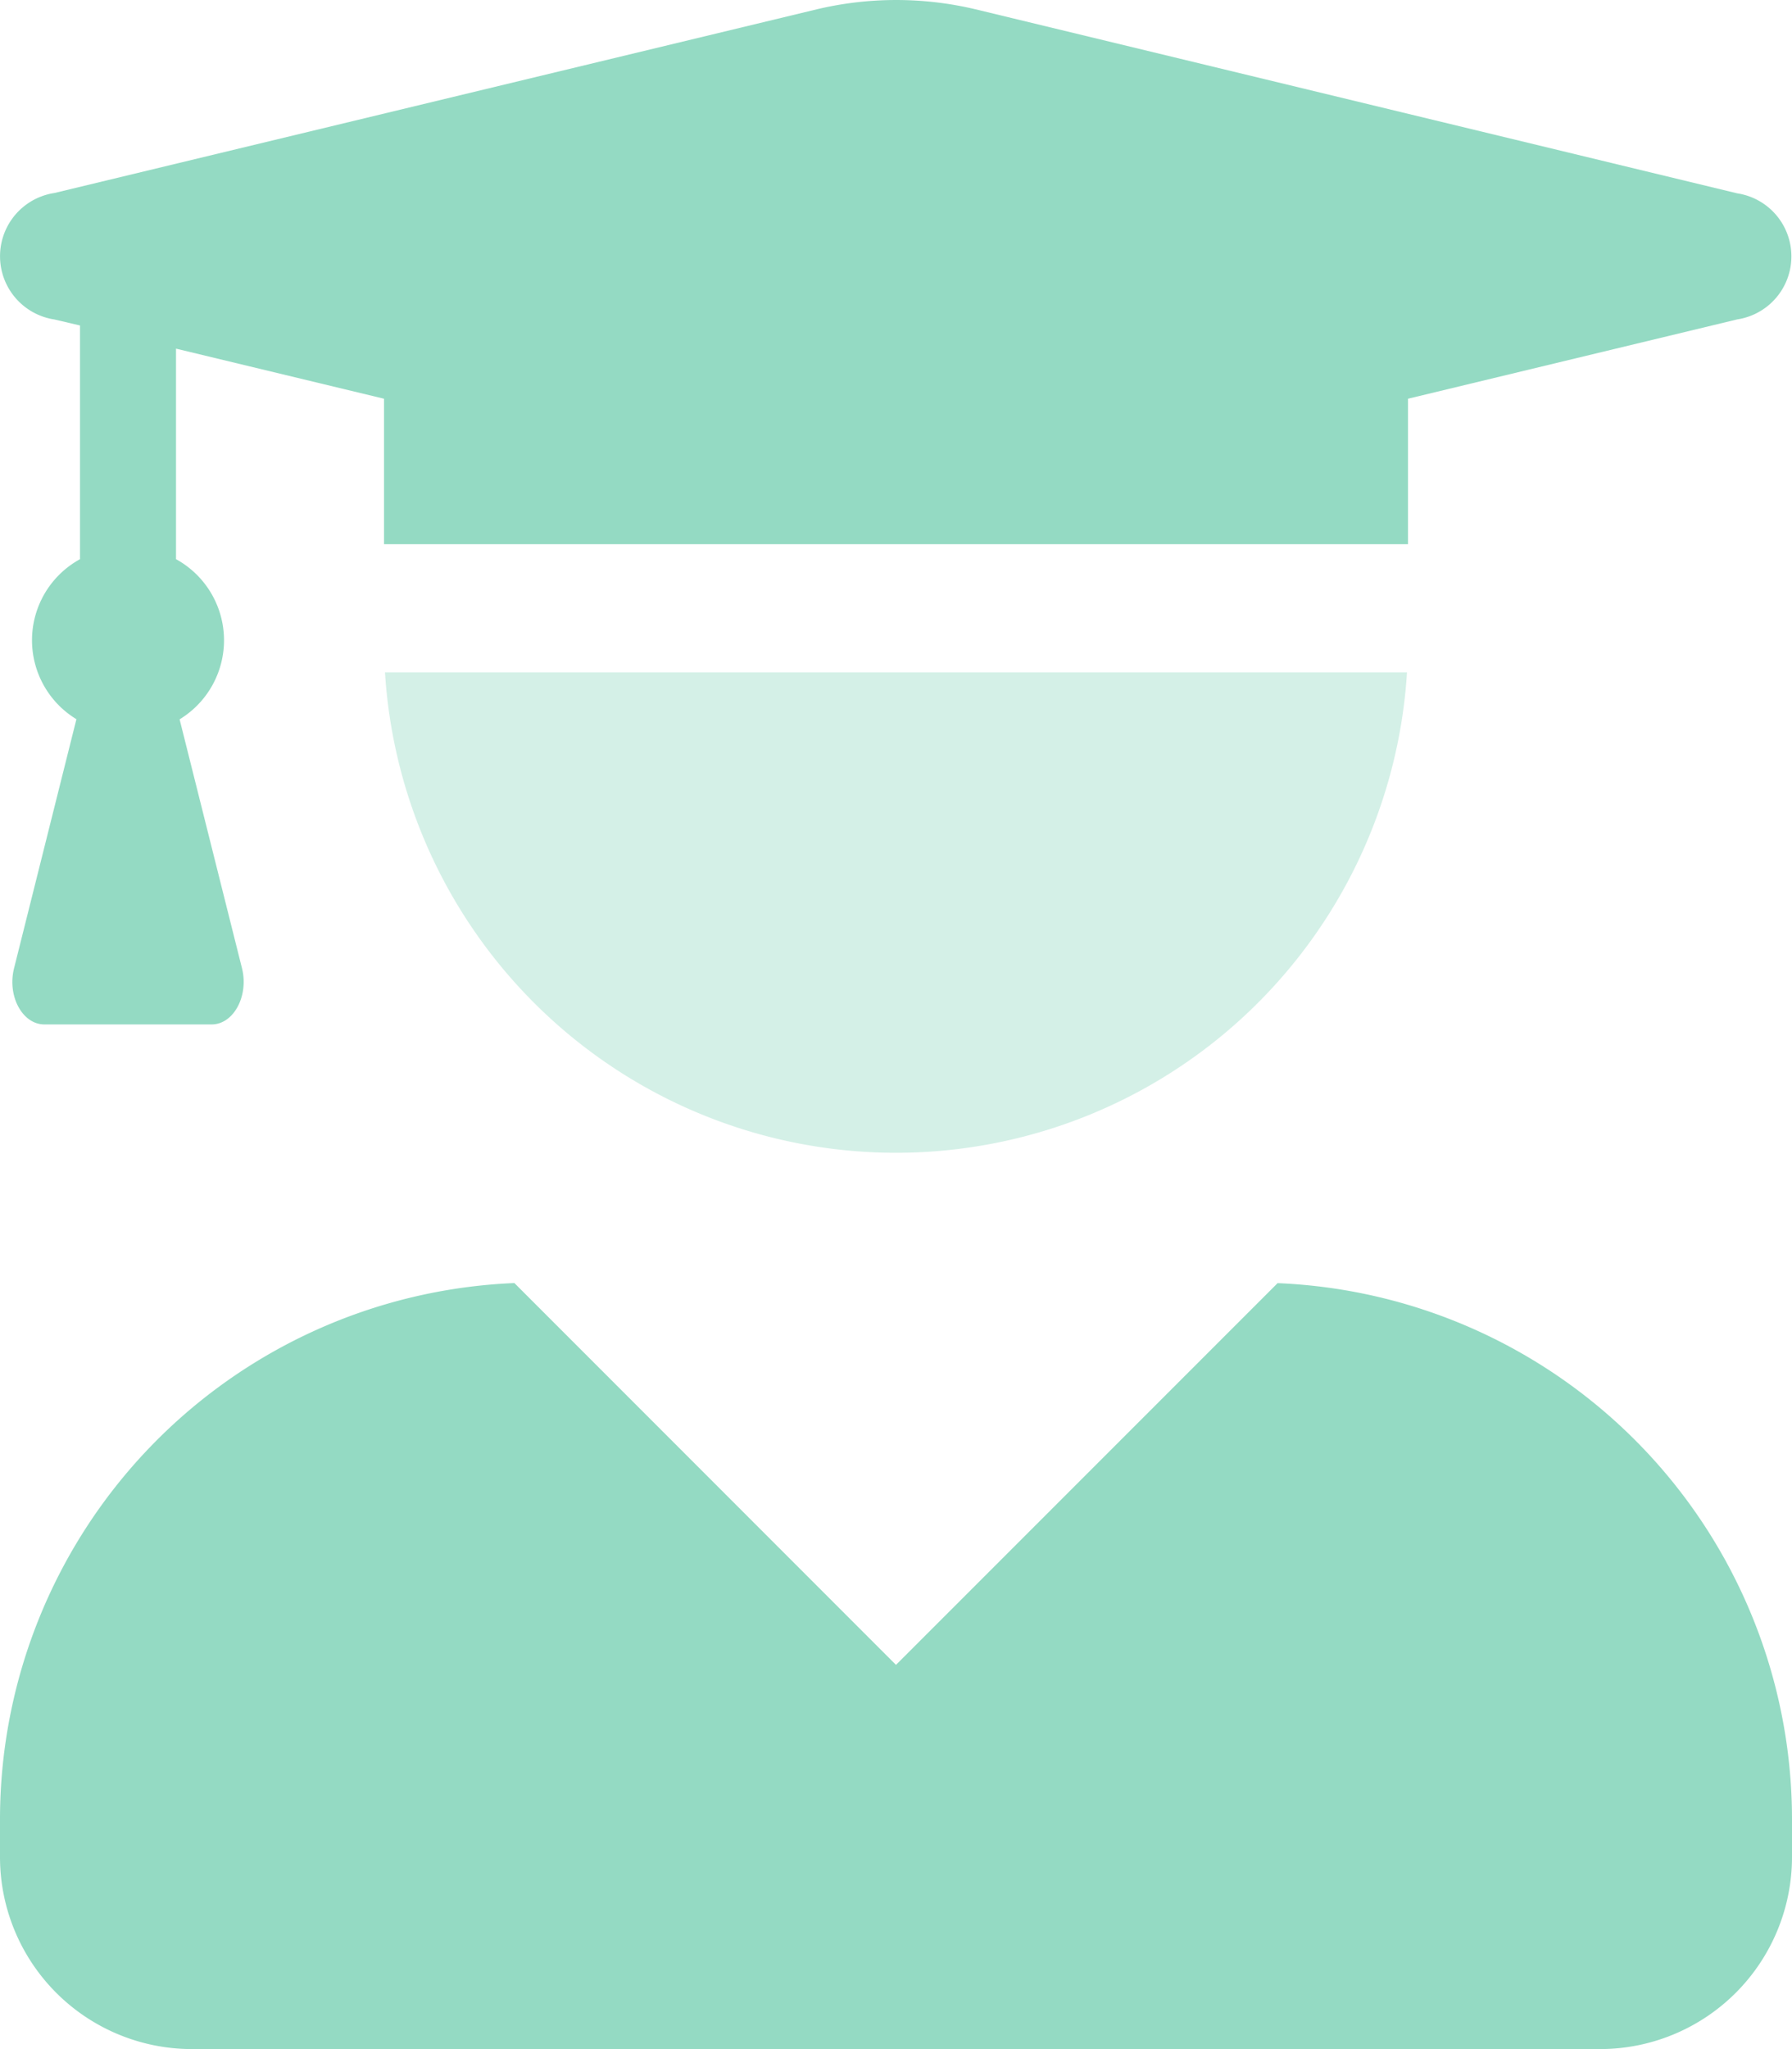
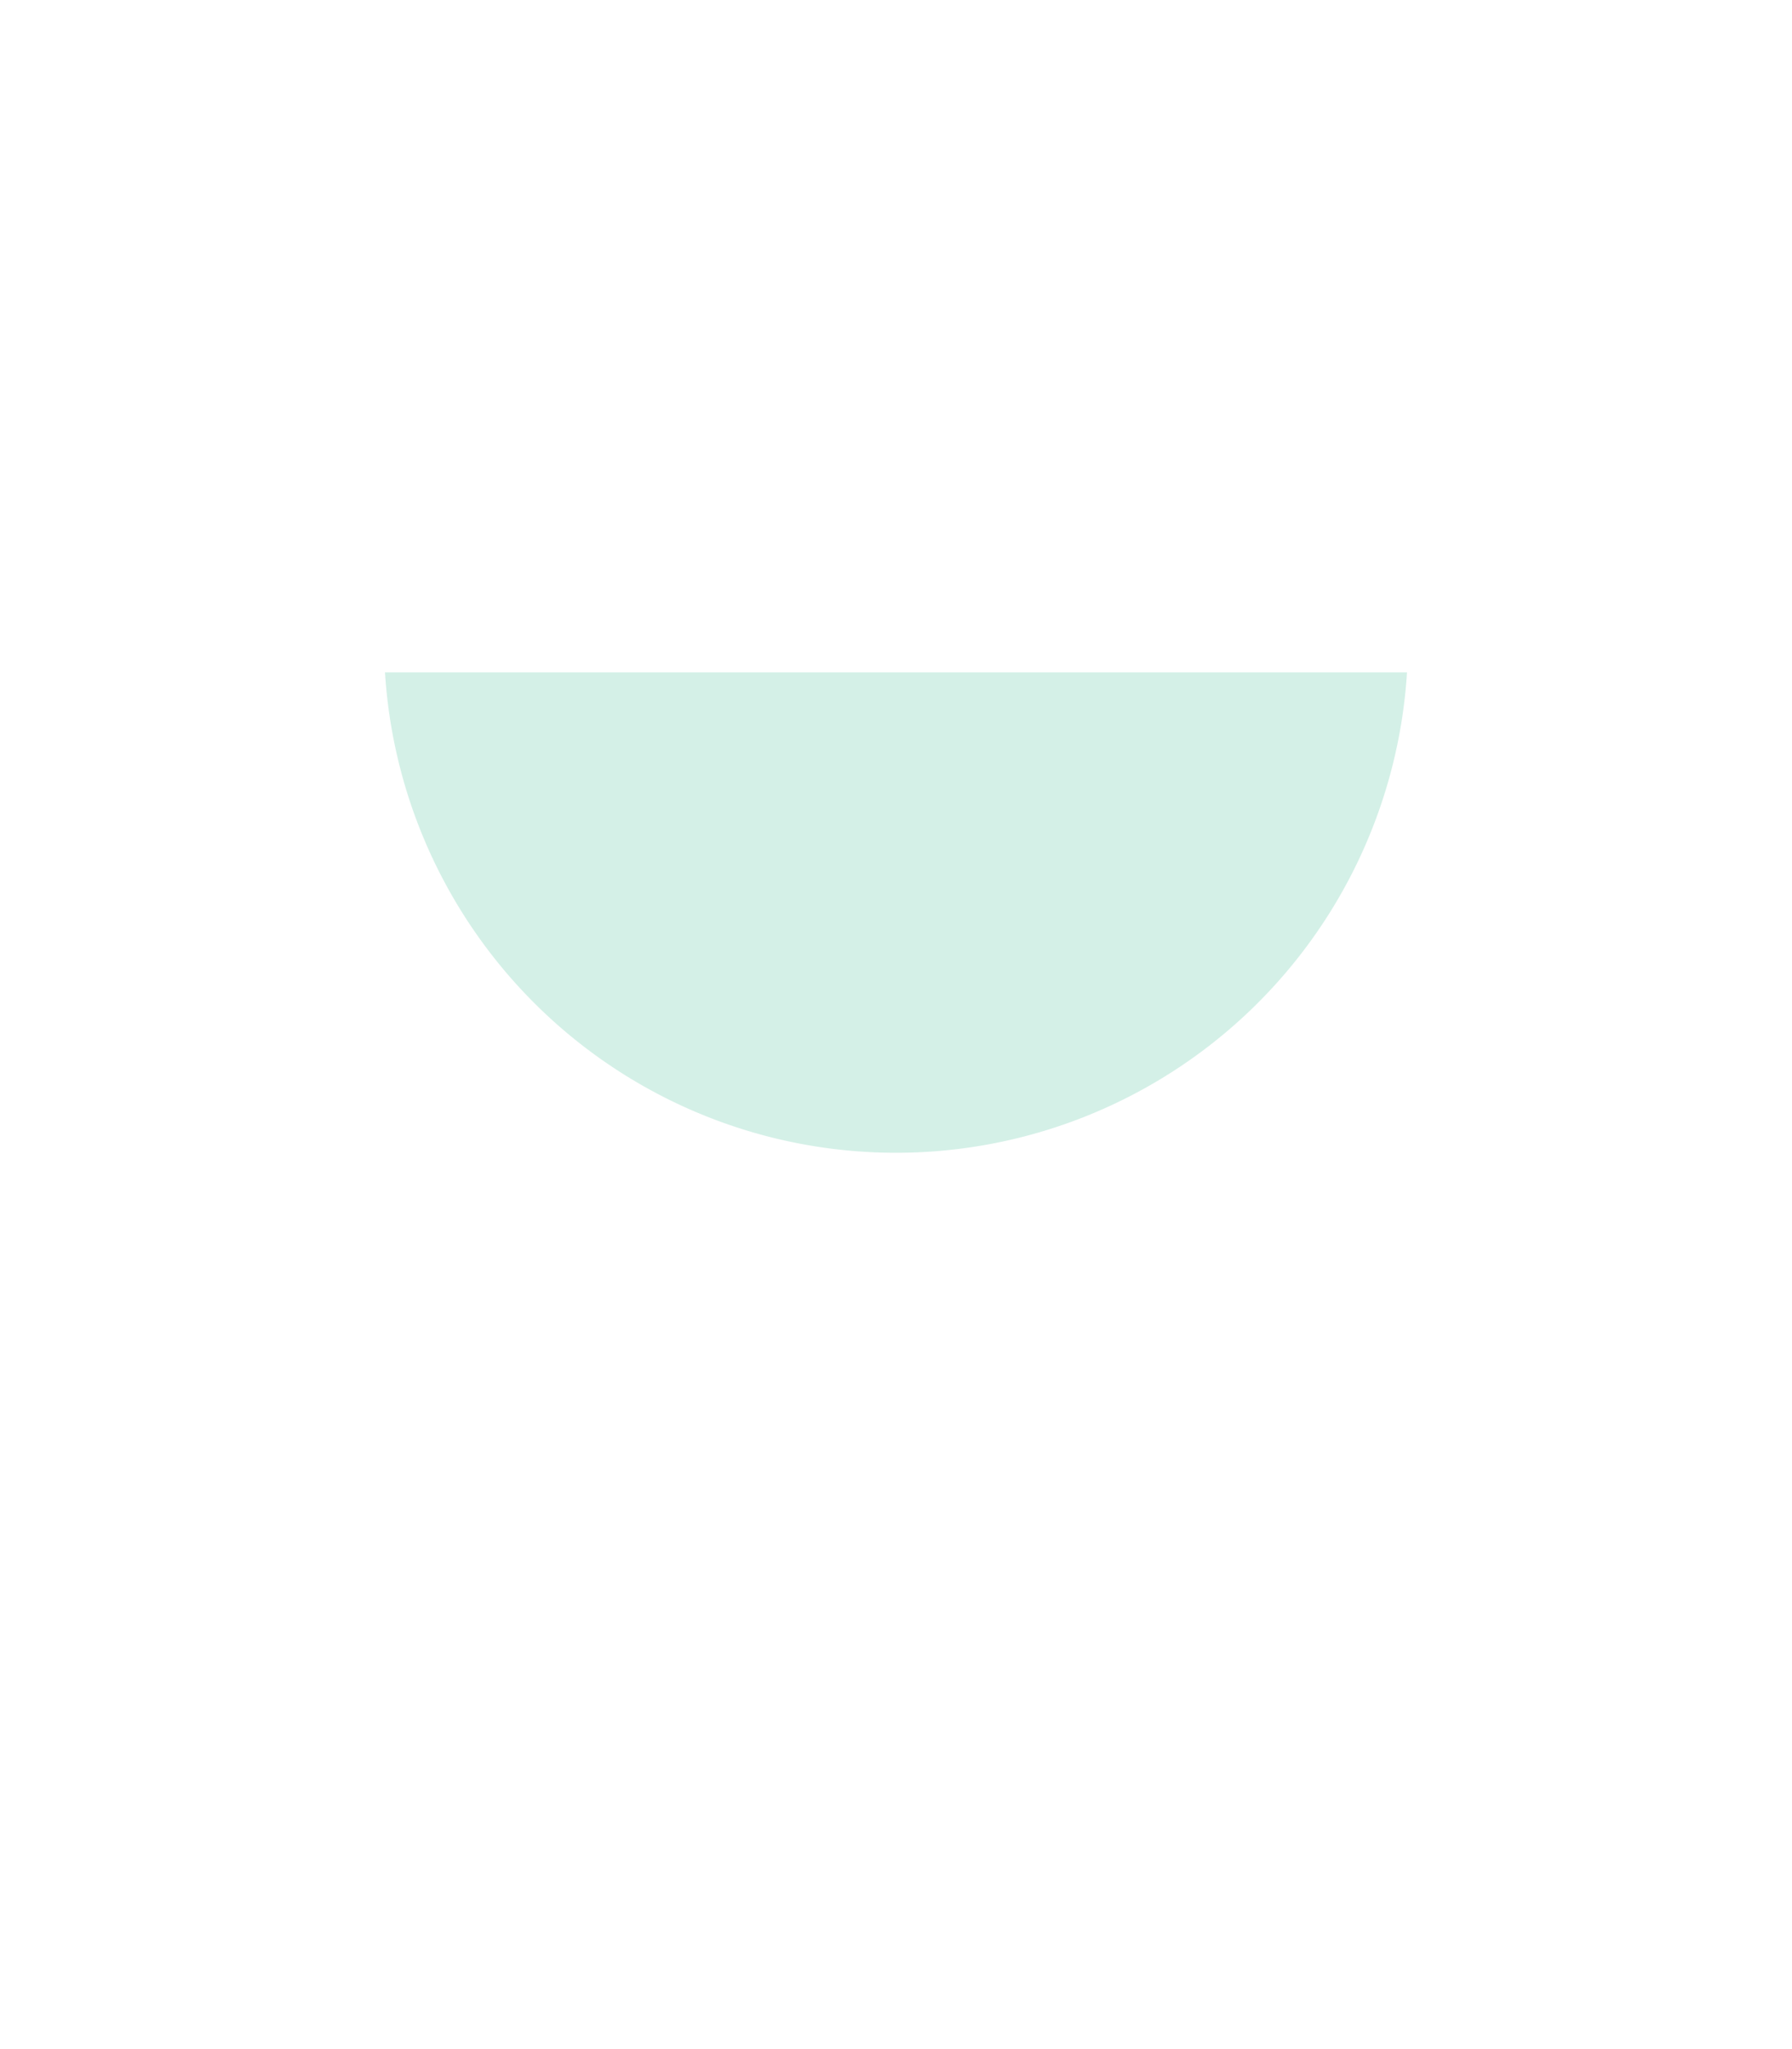
<svg xmlns="http://www.w3.org/2000/svg" width="78.751" height="90" viewBox="0 0 78.751 90">
  <g id="user-graduate" transform="translate(0 -0.005)">
    <path id="Path_586" data-name="Path 586" d="M141.163,168a22.5,22.5,0,0,1-44.913,0Z" transform="translate(-79.331 -138.464)" fill="#94dac3" opacity="0.4" />
-     <path id="Path_587" data-name="Path 587" d="M2.391,14.037l1.125.264V24.566a4.058,4.058,0,0,0-.158,7.028L.615,42.544C.316,43.757.984,45,1.951,45H9.3c.967,0,1.635-1.248,1.336-2.461L7.893,31.6a4.064,4.064,0,0,0-.158-7.035V15.318l9.141,2.2v6.39h45v-6.39l14.467-3.484a2.8,2.8,0,0,0,0-5.537L42.873.414a15.1,15.1,0,0,0-6.979,0L2.391,8.482A2.809,2.809,0,0,0,2.391,14.037ZM56.145,56.364,39.375,73.13,22.606,56.36A23.58,23.58,0,0,0,0,79.883v1.684a8.438,8.438,0,0,0,8.438,8.438H70.313a8.438,8.438,0,0,0,8.438-8.438V79.88A23.574,23.574,0,0,0,56.145,56.364Z" transform="translate(0 0)" fill="#94dac3" />
  </g>
</svg>